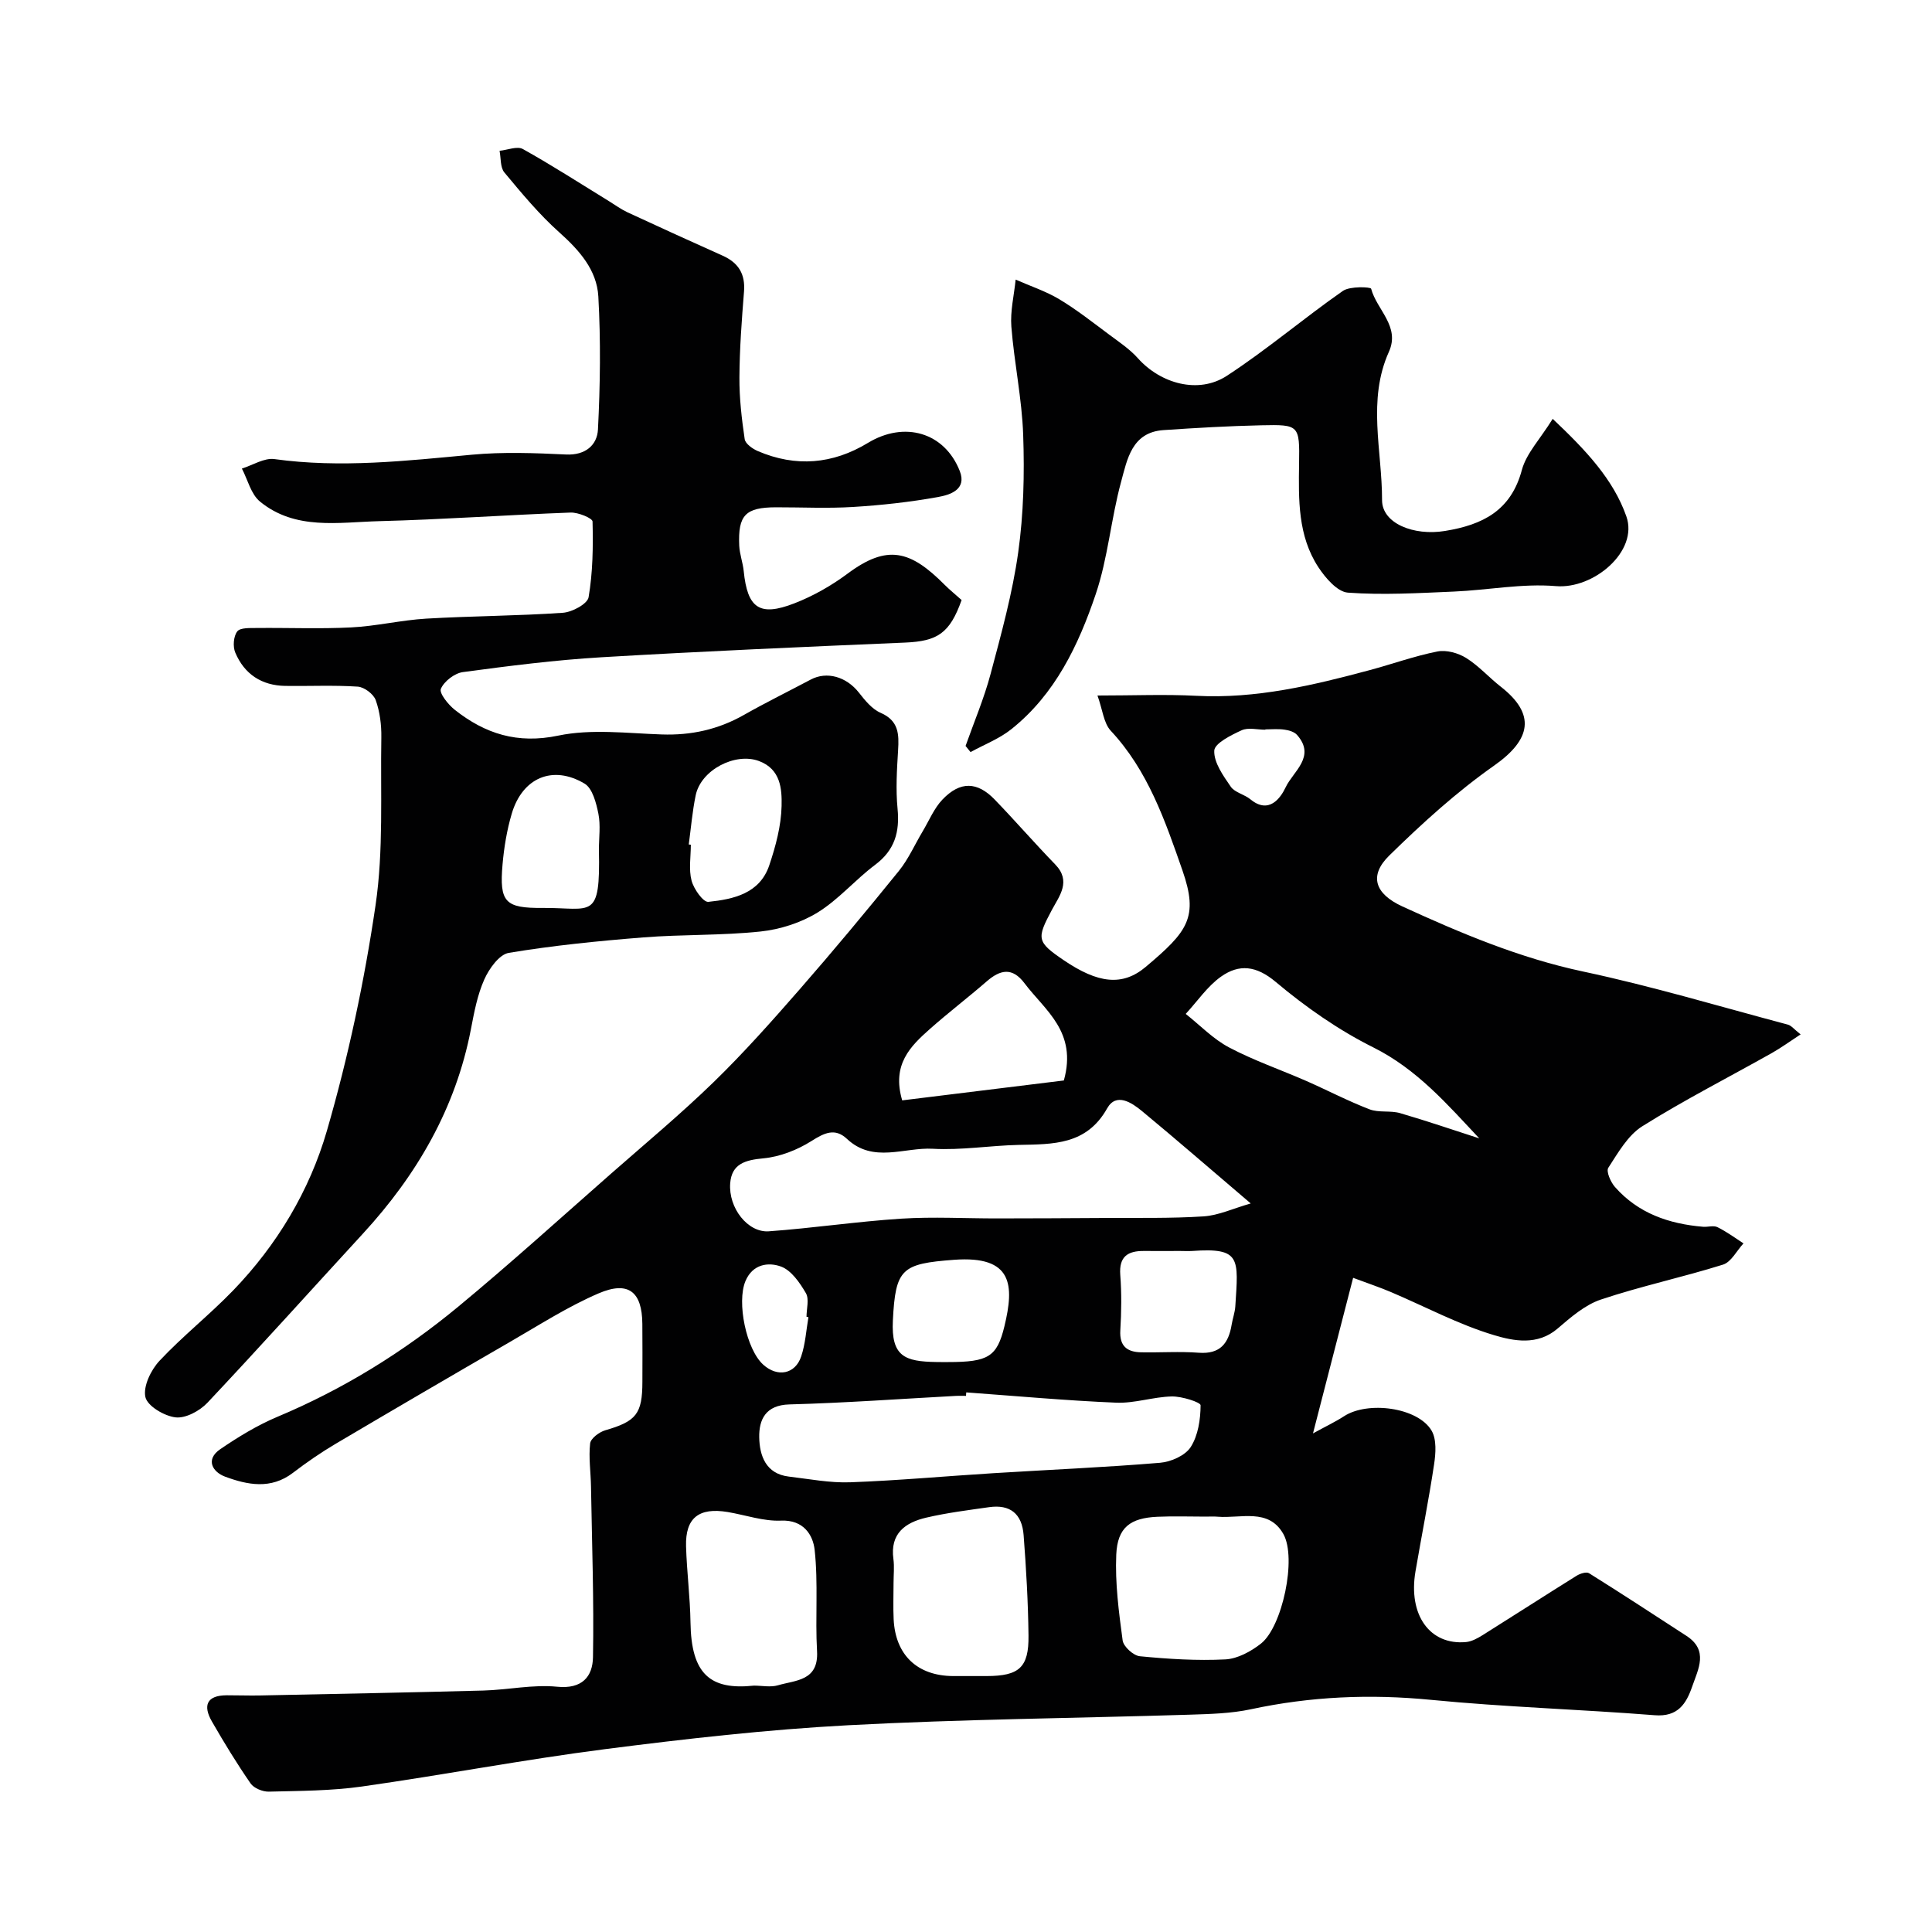
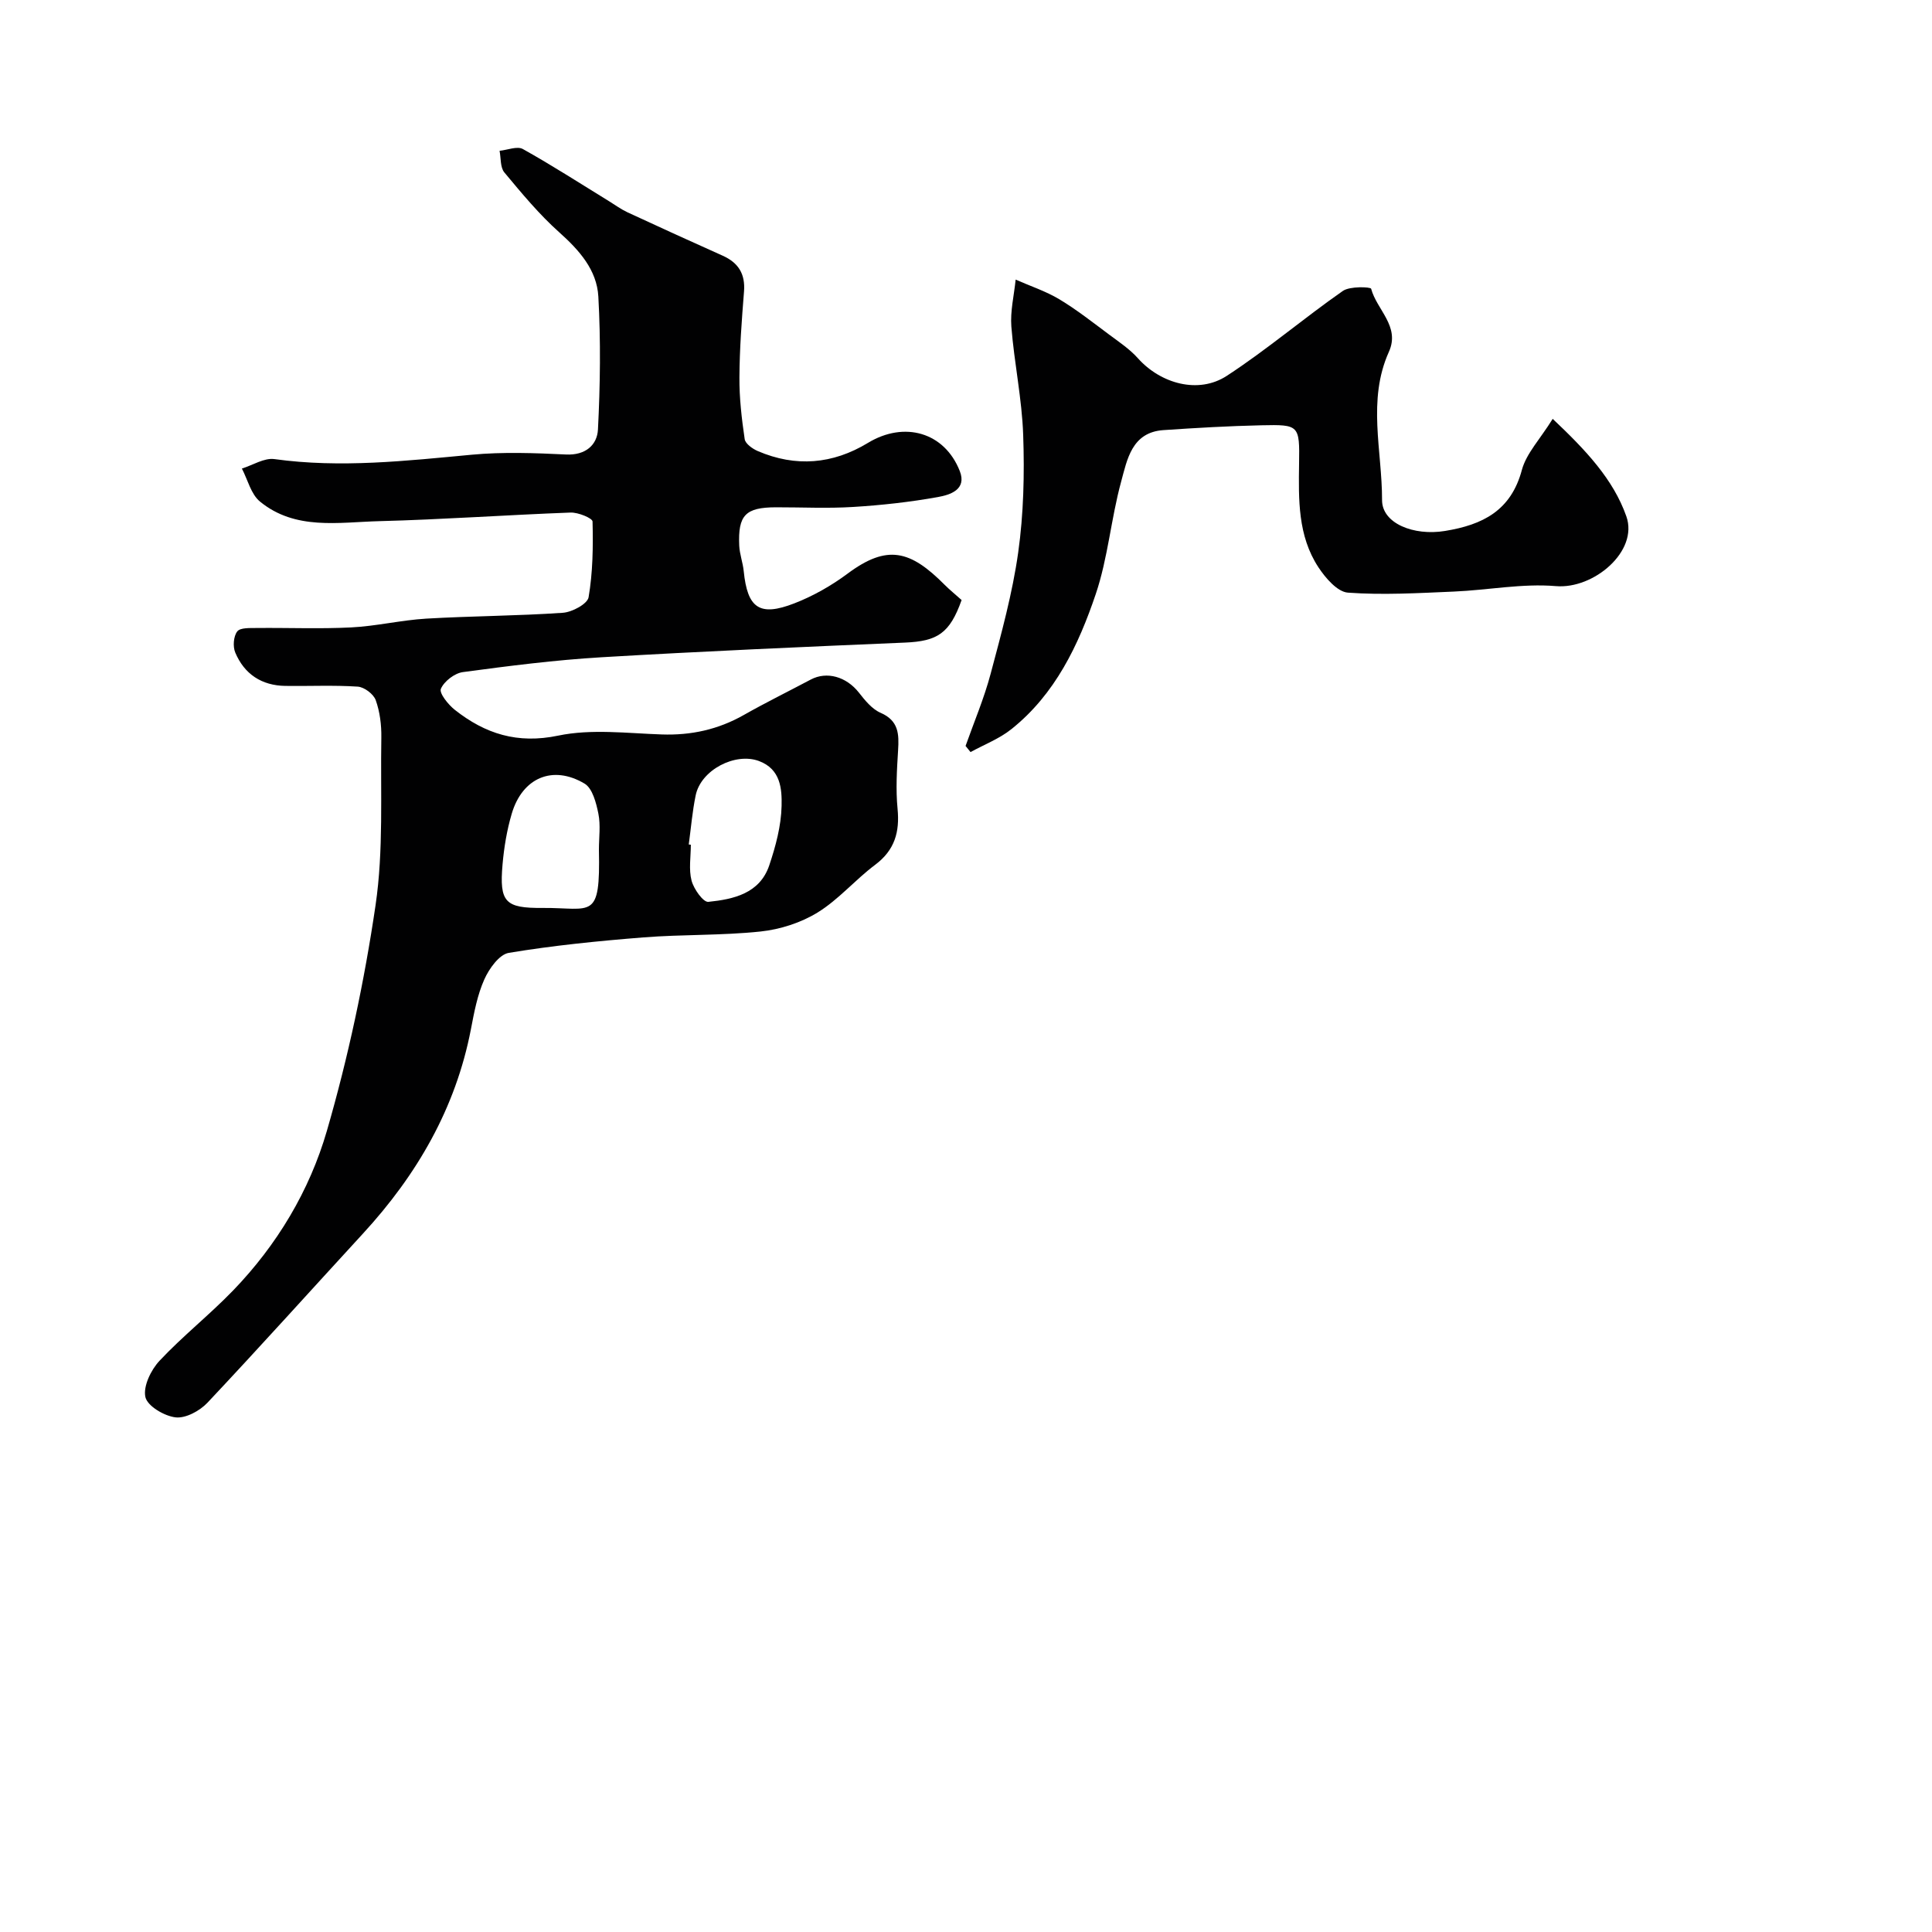
<svg xmlns="http://www.w3.org/2000/svg" enable-background="new 0 0 400 400" viewBox="0 0 400 400">
  <g fill="#010102">
-     <path d="m227.22 144c7.55 0 14.03-.28 20.49.06 12.34.64 24.1-2.16 35.84-5.31 4.7-1.26 9.31-2.93 14.06-3.87 1.85-.36 4.28.31 5.93 1.34 2.62 1.63 4.74 4.05 7.2 5.97 7.25 5.67 6.31 10.91-1.4 16.32-7.77 5.46-14.9 11.95-21.7 18.61-4.24 4.15-3.04 7.91 2.71 10.55 12.09 5.54 24.26 10.68 37.44 13.48 14.26 3.03 28.27 7.24 42.38 10.99.7.19 1.25.93 2.63 2.02-2.28 1.49-4.05 2.78-5.94 3.85-8.96 5.04-18.14 9.72-26.84 15.17-2.99 1.88-5.02 5.49-7.04 8.6-.48.74.48 2.95 1.37 3.96 4.81 5.47 11.2 7.66 18.26 8.25.99.08 2.16-.32 2.97.08 1.89.93 3.61 2.21 5.39 3.36-1.4 1.51-2.54 3.87-4.25 4.4-8.36 2.62-16.98 4.45-25.28 7.23-3.29 1.1-6.23 3.67-8.95 6-4.17 3.58-9.12 2.58-13.16 1.37-7.35-2.2-14.25-5.91-21.37-8.93-2.23-.95-4.54-1.72-7.81-2.94-2.7 10.48-5.34 20.69-8.31 32.21 2.73-1.5 4.65-2.4 6.42-3.55 4.92-3.21 15.29-1.84 18.13 2.97 1.07 1.82.87 4.71.52 7-1.11 7.41-2.59 14.76-3.85 22.15-1.54 9.01 2.96 15.32 10.46 14.63 1.19-.11 2.41-.79 3.47-1.45 6.49-4.07 12.92-8.22 19.43-12.28.72-.45 2.03-.87 2.58-.52 6.77 4.23 13.45 8.61 20.15 12.96 4.64 3.01 2.45 6.88 1.2 10.5-1.24 3.58-2.97 6.32-7.75 5.94-15.45-1.22-30.96-1.68-46.38-3.19-12.58-1.23-24.88-.7-37.21 1.95-4.15.89-8.5.99-12.78 1.13-23.53.73-47.08.93-70.58 2.18-16.85.9-33.68 2.81-50.43 4.96-16.81 2.16-33.5 5.35-50.29 7.73-6.35.9-12.84.9-19.28 1.06-1.27.03-3.08-.71-3.77-1.7-2.86-4.14-5.5-8.46-8.01-12.83-1.9-3.3-1.08-5.41 3.08-5.42 2.24-.01 4.49.08 6.73.04 15.46-.32 30.93-.61 46.39-1.02 5.11-.14 10.27-1.29 15.28-.79 5.2.52 7.35-2.12 7.42-6.11.21-11.78-.21-23.57-.41-35.35-.05-2.98-.51-5.99-.18-8.91.12-1.04 1.89-2.37 3.15-2.73 6.38-1.85 7.66-3.37 7.67-10.02.01-4 .03-8-.01-12-.05-6.64-2.86-8.98-9.06-6.32-6.38 2.74-12.31 6.57-18.36 10.06-12.05 6.96-24.06 13.98-36.04 21.06-3.08 1.82-6.05 3.87-8.89 6.04-4.56 3.48-9.41 2.5-14.05.78-2.58-.96-4.12-3.54-.99-5.68 3.73-2.55 7.67-4.95 11.82-6.7 13.67-5.73 26.13-13.44 37.48-22.83 10.78-8.92 21.15-18.33 31.67-27.57 7.12-6.25 14.42-12.33 21.21-18.93 6.23-6.06 12.03-12.59 17.76-19.15 7.02-8.04 13.85-16.25 20.56-24.54 1.99-2.46 3.29-5.46 4.93-8.2 1.33-2.23 2.36-4.77 4.11-6.6 3.66-3.82 7.2-3.72 10.81.03 4.25 4.4 8.26 9.03 12.52 13.42 3.37 3.47.87 6.51-.67 9.38-3.2 5.99-3.19 6.63 2.42 10.44 7.08 4.81 12.15 5.46 16.97 1.41 8.72-7.34 11.02-10.24 7.62-20-3.58-10.26-7.13-20.67-14.87-28.94-1.45-1.6-1.66-4.33-2.72-7.26zm31.73 105.16c-8.52-7.26-15.44-13.27-22.5-19.11-2.15-1.78-5.35-3.91-7.23-.57-4.27 7.6-11.18 7.41-18.3 7.56-5.93.13-11.89 1.13-17.78.8-5.92-.34-12.35 3.06-17.79-2.05-2.47-2.32-4.67-1.25-7.35.45-2.93 1.85-6.52 3.26-9.94 3.58-3.77.35-6.57 1.13-6.88 5.16-.39 5.12 3.65 10.26 7.99 9.95 9.15-.66 18.26-2.03 27.42-2.62 6.61-.42 13.27-.04 19.9-.05 7.38-.01 14.77-.04 22.15-.09 6.85-.05 13.71.11 20.53-.33 3.11-.2 6.12-1.63 9.78-2.68zm-58.9 39.12c-.02.24-.03.48-.05.72-.67 0-1.33-.03-2 0-11.52.62-23.03 1.46-34.56 1.77-4.97.13-6.32 3.19-6.25 6.83.07 3.73 1.34 7.55 6.13 8.11 4.24.5 8.51 1.34 12.74 1.18 9.87-.36 19.72-1.27 29.58-1.88 11.52-.72 23.06-1.2 34.56-2.16 2.24-.19 5.19-1.49 6.32-3.25 1.54-2.4 2.03-5.72 2.05-8.65.01-.63-3.88-1.87-5.95-1.83-3.84.08-7.7 1.45-11.51 1.29-10.35-.43-20.7-1.38-31.06-2.13zm49.58 25.72c-3.33 0-6.66-.12-9.99.03-5.62.25-8.28 2.2-8.53 7.83-.26 5.9.53 11.88 1.32 17.77.17 1.28 2.24 3.16 3.58 3.28 5.87.57 11.81.95 17.69.65 2.53-.13 5.31-1.65 7.38-3.28 4.4-3.47 7.45-17.68 4.62-22.69-3.06-5.41-8.81-3.18-13.57-3.57-.83-.08-1.67-.02-2.5-.02zm-93.53 34.99c1.66 0 3.44.38 4.97-.07 3.68-1.08 8.44-.88 8.09-7.06-.4-6.99.27-14.06-.5-21-.33-2.98-2.23-6.23-6.94-6.03-3.65.16-7.36-1.16-11.05-1.78-5.96-1-8.79 1.21-8.63 7.08.15 5.26.84 10.52.92 15.78.15 10.68 4.06 14.05 13.14 13.08zm28.9-21.24c0 2.5-.1 5 .02 7.5.36 7.41 4.9 11.71 12.29 11.76 2.33.01 4.66.01 7 0 6.69-.02 8.71-1.77 8.63-8.38-.08-6.93-.48-13.87-1.01-20.79-.34-4.49-2.85-6.4-7.12-5.8-4.36.62-8.76 1.17-13.04 2.17-4.33 1.01-7.52 3.27-6.8 8.55.22 1.63.03 3.32.03 4.99zm121.27-92.06c-6.56-6.98-12.86-14.3-21.93-18.83-7.22-3.6-14.02-8.36-20.21-13.56-4.05-3.4-7.57-3.74-11.3-1.12-2.85 2.01-4.92 5.12-7.34 7.74 2.97 2.35 5.68 5.2 8.98 6.94 5.11 2.7 10.63 4.6 15.94 6.92 4.39 1.93 8.66 4.17 13.13 5.89 1.92.74 4.3.21 6.32.79 5.51 1.6 10.94 3.47 16.41 5.23zm-86.01-11.99c2.82-10.11-3.92-14.51-8.14-20.12-2.53-3.37-5.02-2.84-7.84-.39-3.84 3.33-7.88 6.42-11.69 9.79-4.08 3.61-8 7.4-5.8 14.84 11.3-1.39 22.6-2.78 33.47-4.12zm24.07 35.3c-2.49 0-4.99.02-7.48 0-3.35-.03-5.2 1.15-4.91 4.96.29 3.8.24 7.66.01 11.47-.2 3.27 1.4 4.49 4.28 4.55 3.99.08 8-.21 11.97.09 4.42.33 6.17-1.95 6.8-5.82.21-1.28.68-2.53.76-3.81.63-9.93 1.21-12.16-8.93-11.44-.83.05-1.67 0-2.5 0zm-47.99 23c8.27 0 10.08-1.09 11.61-7.39 2.05-8.47 1.81-14.7-10.45-13.78-10.82.81-12.1 1.82-12.64 12.55-.38 7.48 2.47 8.51 8.99 8.61.83.02 1.66.01 2.49.01zm-28.96-9.3c-.13-.02-.27-.05-.4-.07 0-1.66.59-3.66-.13-4.9-1.26-2.16-3.01-4.71-5.14-5.5-2.61-.96-5.88-.54-7.37 3-1.84 4.38.16 14.13 3.68 17.31 2.94 2.66 6.63 1.99 7.86-1.72.87-2.59 1.03-5.41 1.5-8.12zm94.6-121.69v.07c-1.66 0-3.55-.51-4.92.12-2.19 1-5.6 2.7-5.66 4.22-.1 2.46 1.85 5.18 3.42 7.46.84 1.21 2.81 1.58 4.05 2.6 3.85 3.18 6.26-.25 7.32-2.5 1.53-3.26 6.32-6.32 2.35-10.82-.56-.64-1.68-.97-2.58-1.09-1.31-.2-2.66-.06-3.98-.06z" />
    <path d="m199.09 124.23c-2.45 6.91-5.01 8.52-11.69 8.81-20.97.89-41.94 1.8-62.89 3.04-9.59.57-19.15 1.79-28.67 3.07-1.72.23-3.89 1.9-4.56 3.46-.39.9 1.52 3.28 2.89 4.36 6.29 4.96 12.95 7.1 21.41 5.33 6.87-1.43 14.28-.48 21.43-.24 6.09.21 11.67-1.02 16.97-4.02 4.55-2.58 9.25-4.89 13.87-7.34 3.34-1.78 7.39-.59 9.97 2.69 1.26 1.61 2.72 3.42 4.5 4.19 3.75 1.63 3.83 4.4 3.62 7.75-.25 4.03-.5 8.11-.11 12.11.47 4.83-.59 8.57-4.64 11.61-4.13 3.09-7.57 7.2-11.91 9.87-3.46 2.13-7.76 3.51-11.83 3.94-8.04.85-16.2.58-24.27 1.22-9.31.74-18.63 1.67-27.84 3.2-1.98.33-4.07 3.27-5.06 5.48-1.44 3.21-2.11 6.82-2.78 10.32-3.16 16.39-11.18 30.17-22.35 42.32-10.74 11.68-21.34 23.48-32.21 35.03-1.59 1.68-4.5 3.26-6.59 3.02-2.33-.27-5.84-2.34-6.25-4.21-.49-2.22 1.15-5.61 2.93-7.51 4.79-5.11 10.35-9.5 15.22-14.54 9.11-9.43 15.84-20.68 19.43-33.07 4.42-15.26 7.76-30.95 10.07-46.68 1.68-11.4 1-23.16 1.2-34.76.04-2.59-.3-5.31-1.16-7.72-.45-1.26-2.37-2.71-3.72-2.8-4.98-.33-9.99-.08-14.99-.15-4.91-.07-8.49-2.44-10.37-6.9-.53-1.24-.37-3.38.41-4.38.62-.81 2.65-.69 4.06-.71 6.51-.07 13.03.21 19.52-.12 5.2-.26 10.35-1.51 15.55-1.82 9.42-.55 18.87-.56 28.28-1.21 1.92-.13 5.09-1.83 5.33-3.21.88-5.14.95-10.46.82-15.69-.02-.69-2.98-1.91-4.55-1.85-13.21.49-26.4 1.44-39.61 1.78-8.44.22-17.38 1.94-24.7-4.06-1.86-1.53-2.53-4.51-3.74-6.83 2.25-.7 4.62-2.25 6.73-1.96 13.72 1.9 27.28.36 40.91-.91 6.44-.6 13-.35 19.48-.04 4.04.19 6.43-1.98 6.6-5.17.47-9.16.59-18.38.08-27.54-.31-5.49-3.93-9.57-8.08-13.28-4.17-3.72-7.79-8.1-11.38-12.41-.87-1.04-.69-2.97-.99-4.48 1.63-.16 3.66-1.02 4.83-.36 6.08 3.39 11.94 7.18 17.87 10.82 1.25.77 2.45 1.65 3.77 2.27 6.56 3.04 13.13 6.04 19.73 8.99 3.25 1.46 4.7 3.78 4.41 7.42-.47 5.92-.92 11.86-.95 17.79-.03 4.26.47 8.55 1.09 12.77.14.95 1.62 2 2.71 2.47 7.86 3.37 15.51 2.73 22.8-1.69 7.55-4.58 15.86-2.21 19.02 5.82 1.52 3.87-2.04 4.94-4.53 5.39-5.78 1.04-11.67 1.69-17.54 2.05-5.31.33-10.66.06-15.99.07-6.3.02-7.88 1.6-7.6 7.93.08 1.77.75 3.51.93 5.29.77 7.66 3.26 9.47 10.47 6.67 3.9-1.51 7.68-3.66 11.04-6.16 8.23-6.13 13-4.82 20.1 2.33 1.04 1.04 2.21 1.98 3.5 3.14zm-75.09 51.68c0-2.49.37-5.05-.11-7.44-.45-2.23-1.22-5.25-2.86-6.23-6.6-3.93-12.89-1.21-15.08 6.23-1 3.38-1.59 6.94-1.9 10.46-.69 7.88.52 9.11 8.32 9.05 10.19-.07 11.94 2.73 11.63-12.07zm18.6-1.07c.14.02.28.04.43.05 0 2.49-.46 5.1.15 7.43.45 1.73 2.42 4.51 3.47 4.4 5.22-.54 10.65-1.72 12.62-7.57 1.33-3.96 2.46-8.17 2.55-12.29.08-3.5-.17-7.62-4.69-9.3-4.92-1.83-12.03 1.85-13.1 7.12-.69 3.34-.97 6.77-1.43 10.16z" />
    <path d="m321.47 86.72c6.9 6.52 12.55 12.52 15.25 20.19 2.54 7.22-6.76 15.1-14.58 14.44-6.96-.59-14.09.83-21.15 1.13-7.31.31-14.66.75-21.92.22-2.19-.16-4.66-3.05-6.12-5.27-4.26-6.5-4.1-13.99-3.99-21.43.13-7.99.02-8.12-7.79-7.95-6.77.15-13.53.54-20.29 1-6.57.45-7.51 6.09-8.77 10.71-2.09 7.66-2.72 15.77-5.25 23.25-3.57 10.57-8.41 20.73-17.46 27.95-2.49 1.99-5.62 3.19-8.46 4.75-.34-.42-.69-.85-1.03-1.27 1.76-4.97 3.84-9.86 5.19-14.94 2.21-8.3 4.52-16.66 5.71-25.14 1.12-7.99 1.31-16.19 1.03-24.27-.25-7.5-1.86-14.95-2.45-22.46-.25-3.2.56-6.49.89-9.74 3.03 1.34 6.24 2.39 9.06 4.08 3.62 2.18 6.96 4.82 10.36 7.35 2.04 1.52 4.21 2.97 5.88 4.84 4.7 5.27 12.54 7.49 18.42 3.65 8.3-5.41 15.89-11.9 24.03-17.58 1.45-1.01 5.75-.84 5.85-.45 1.16 4.37 6.05 7.78 3.68 13.05-4.52 10.04-1.4 20.47-1.42 30.71-.01 4.83 6.55 7.45 13.02 6.39 7.8-1.27 13.69-4.19 15.94-12.68.94-3.41 3.77-6.34 6.37-10.53z" />
  </g>
</svg>